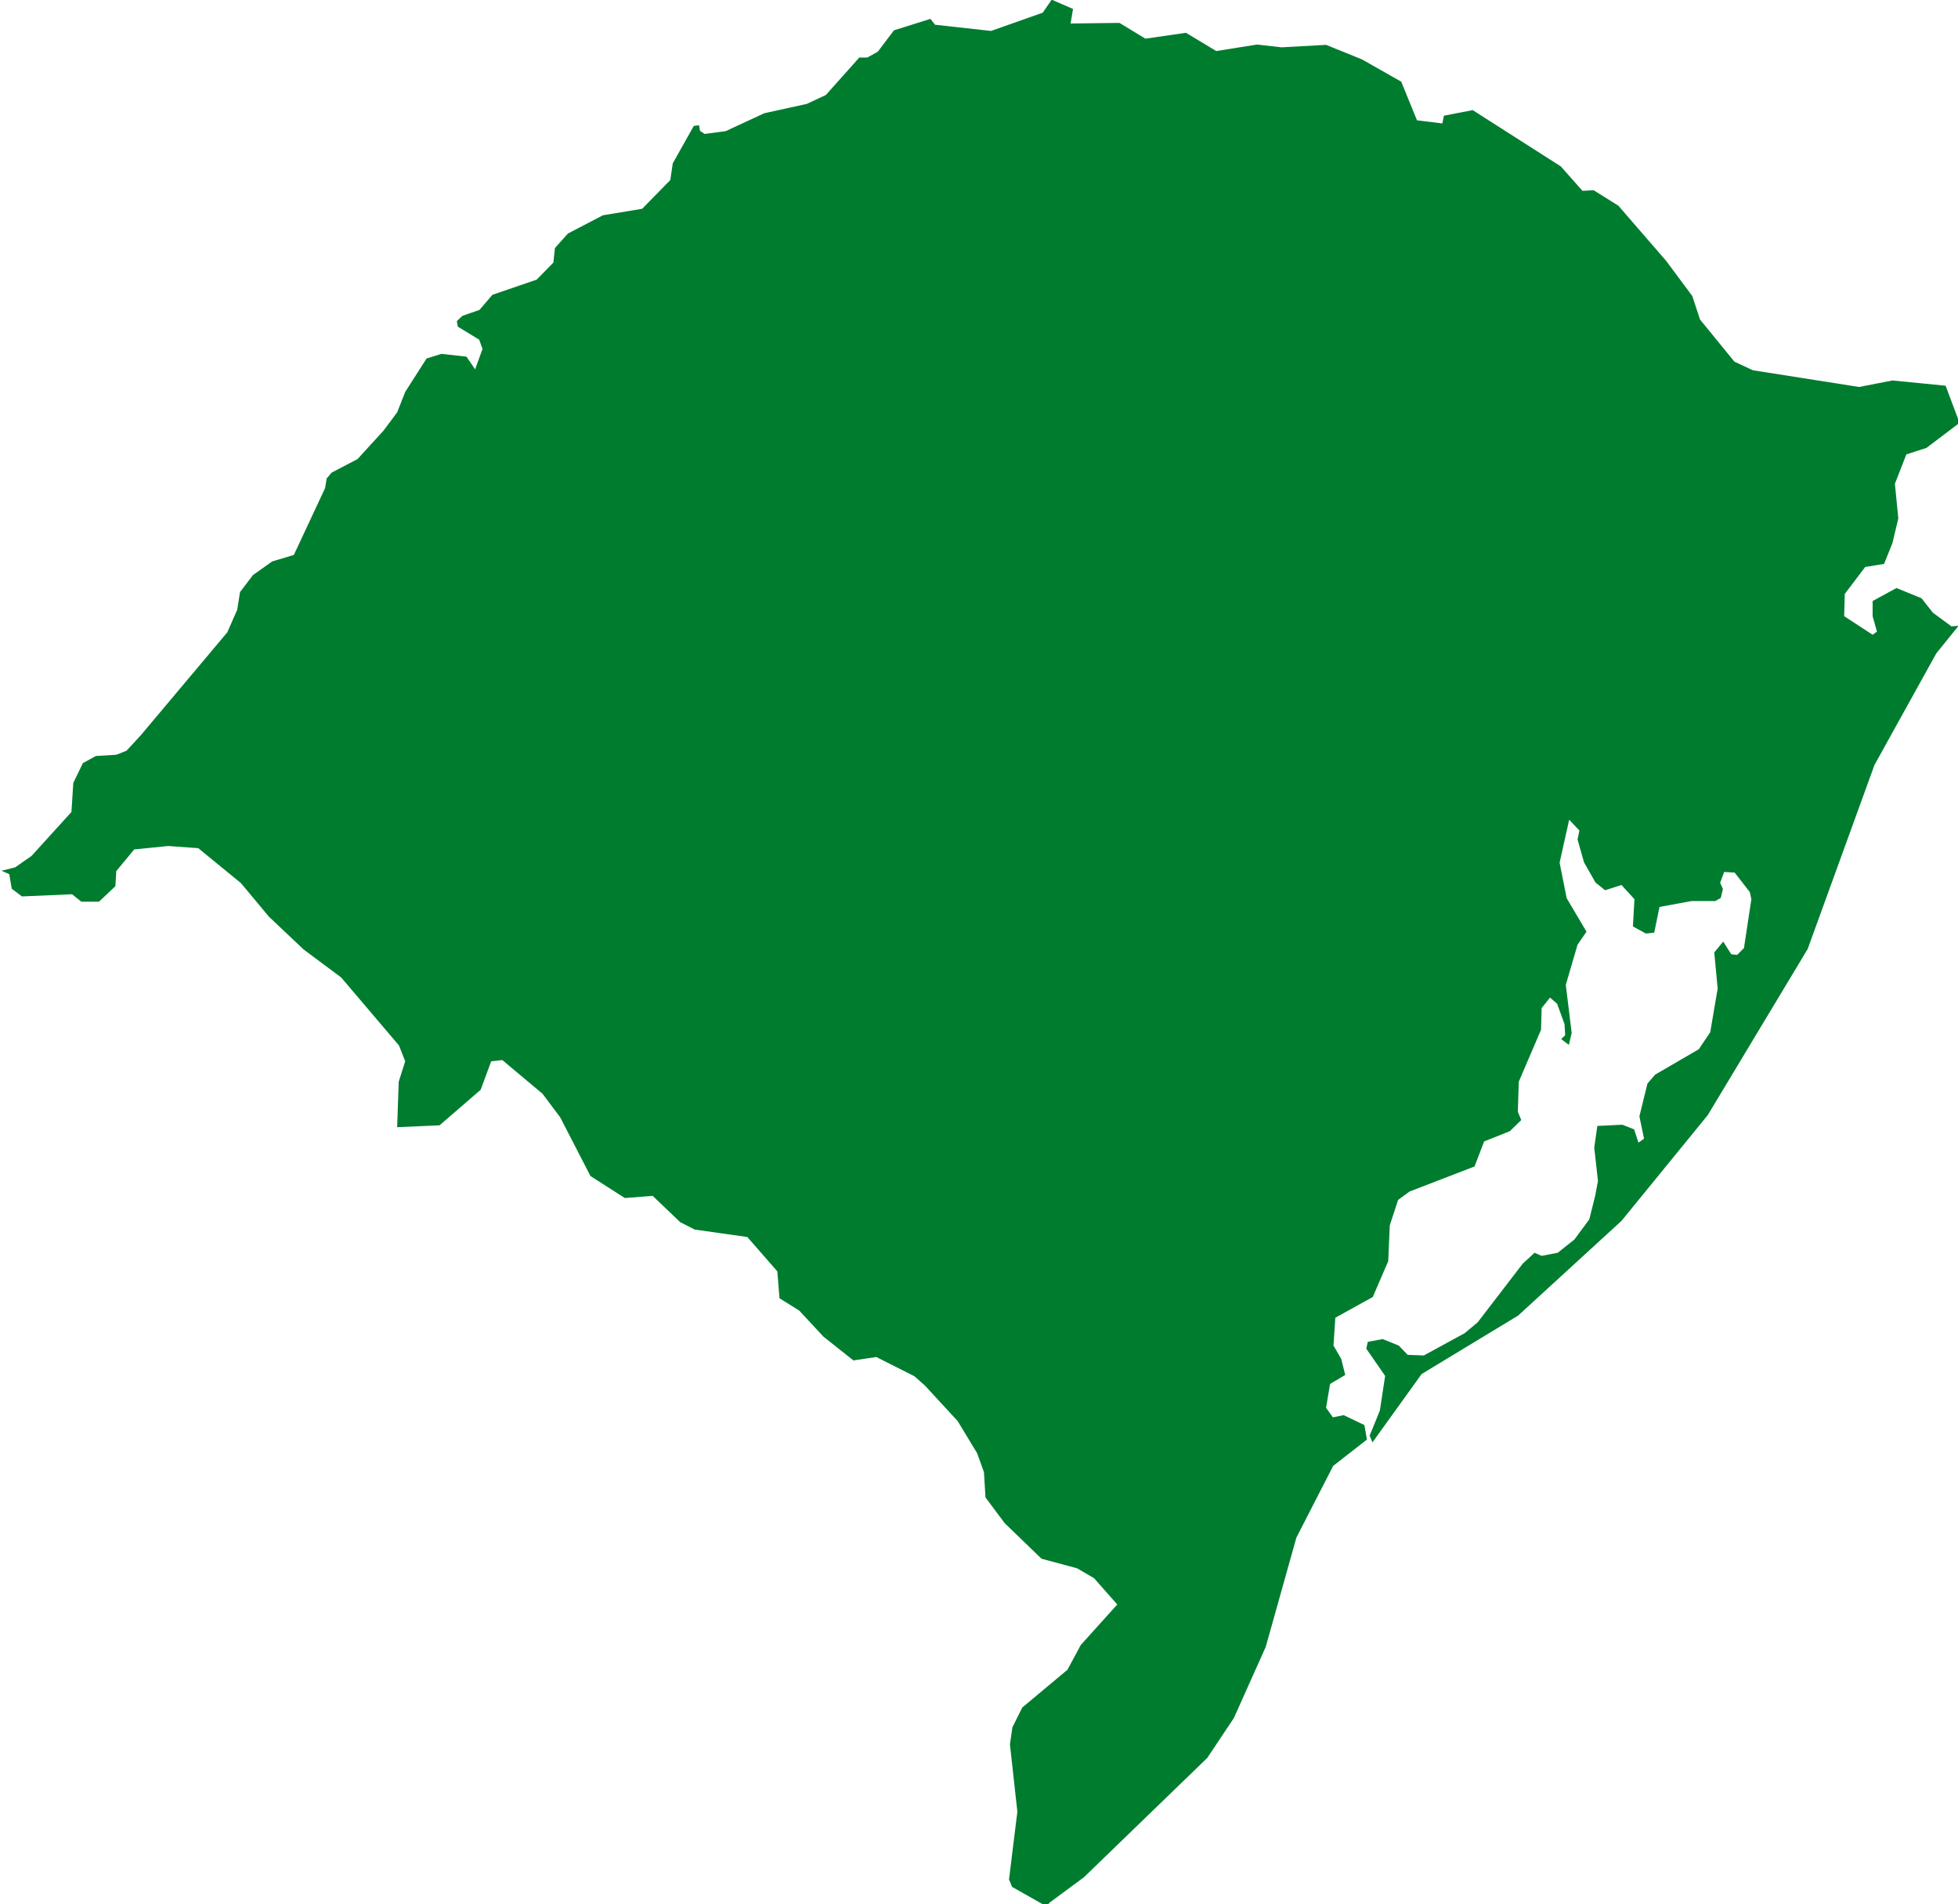
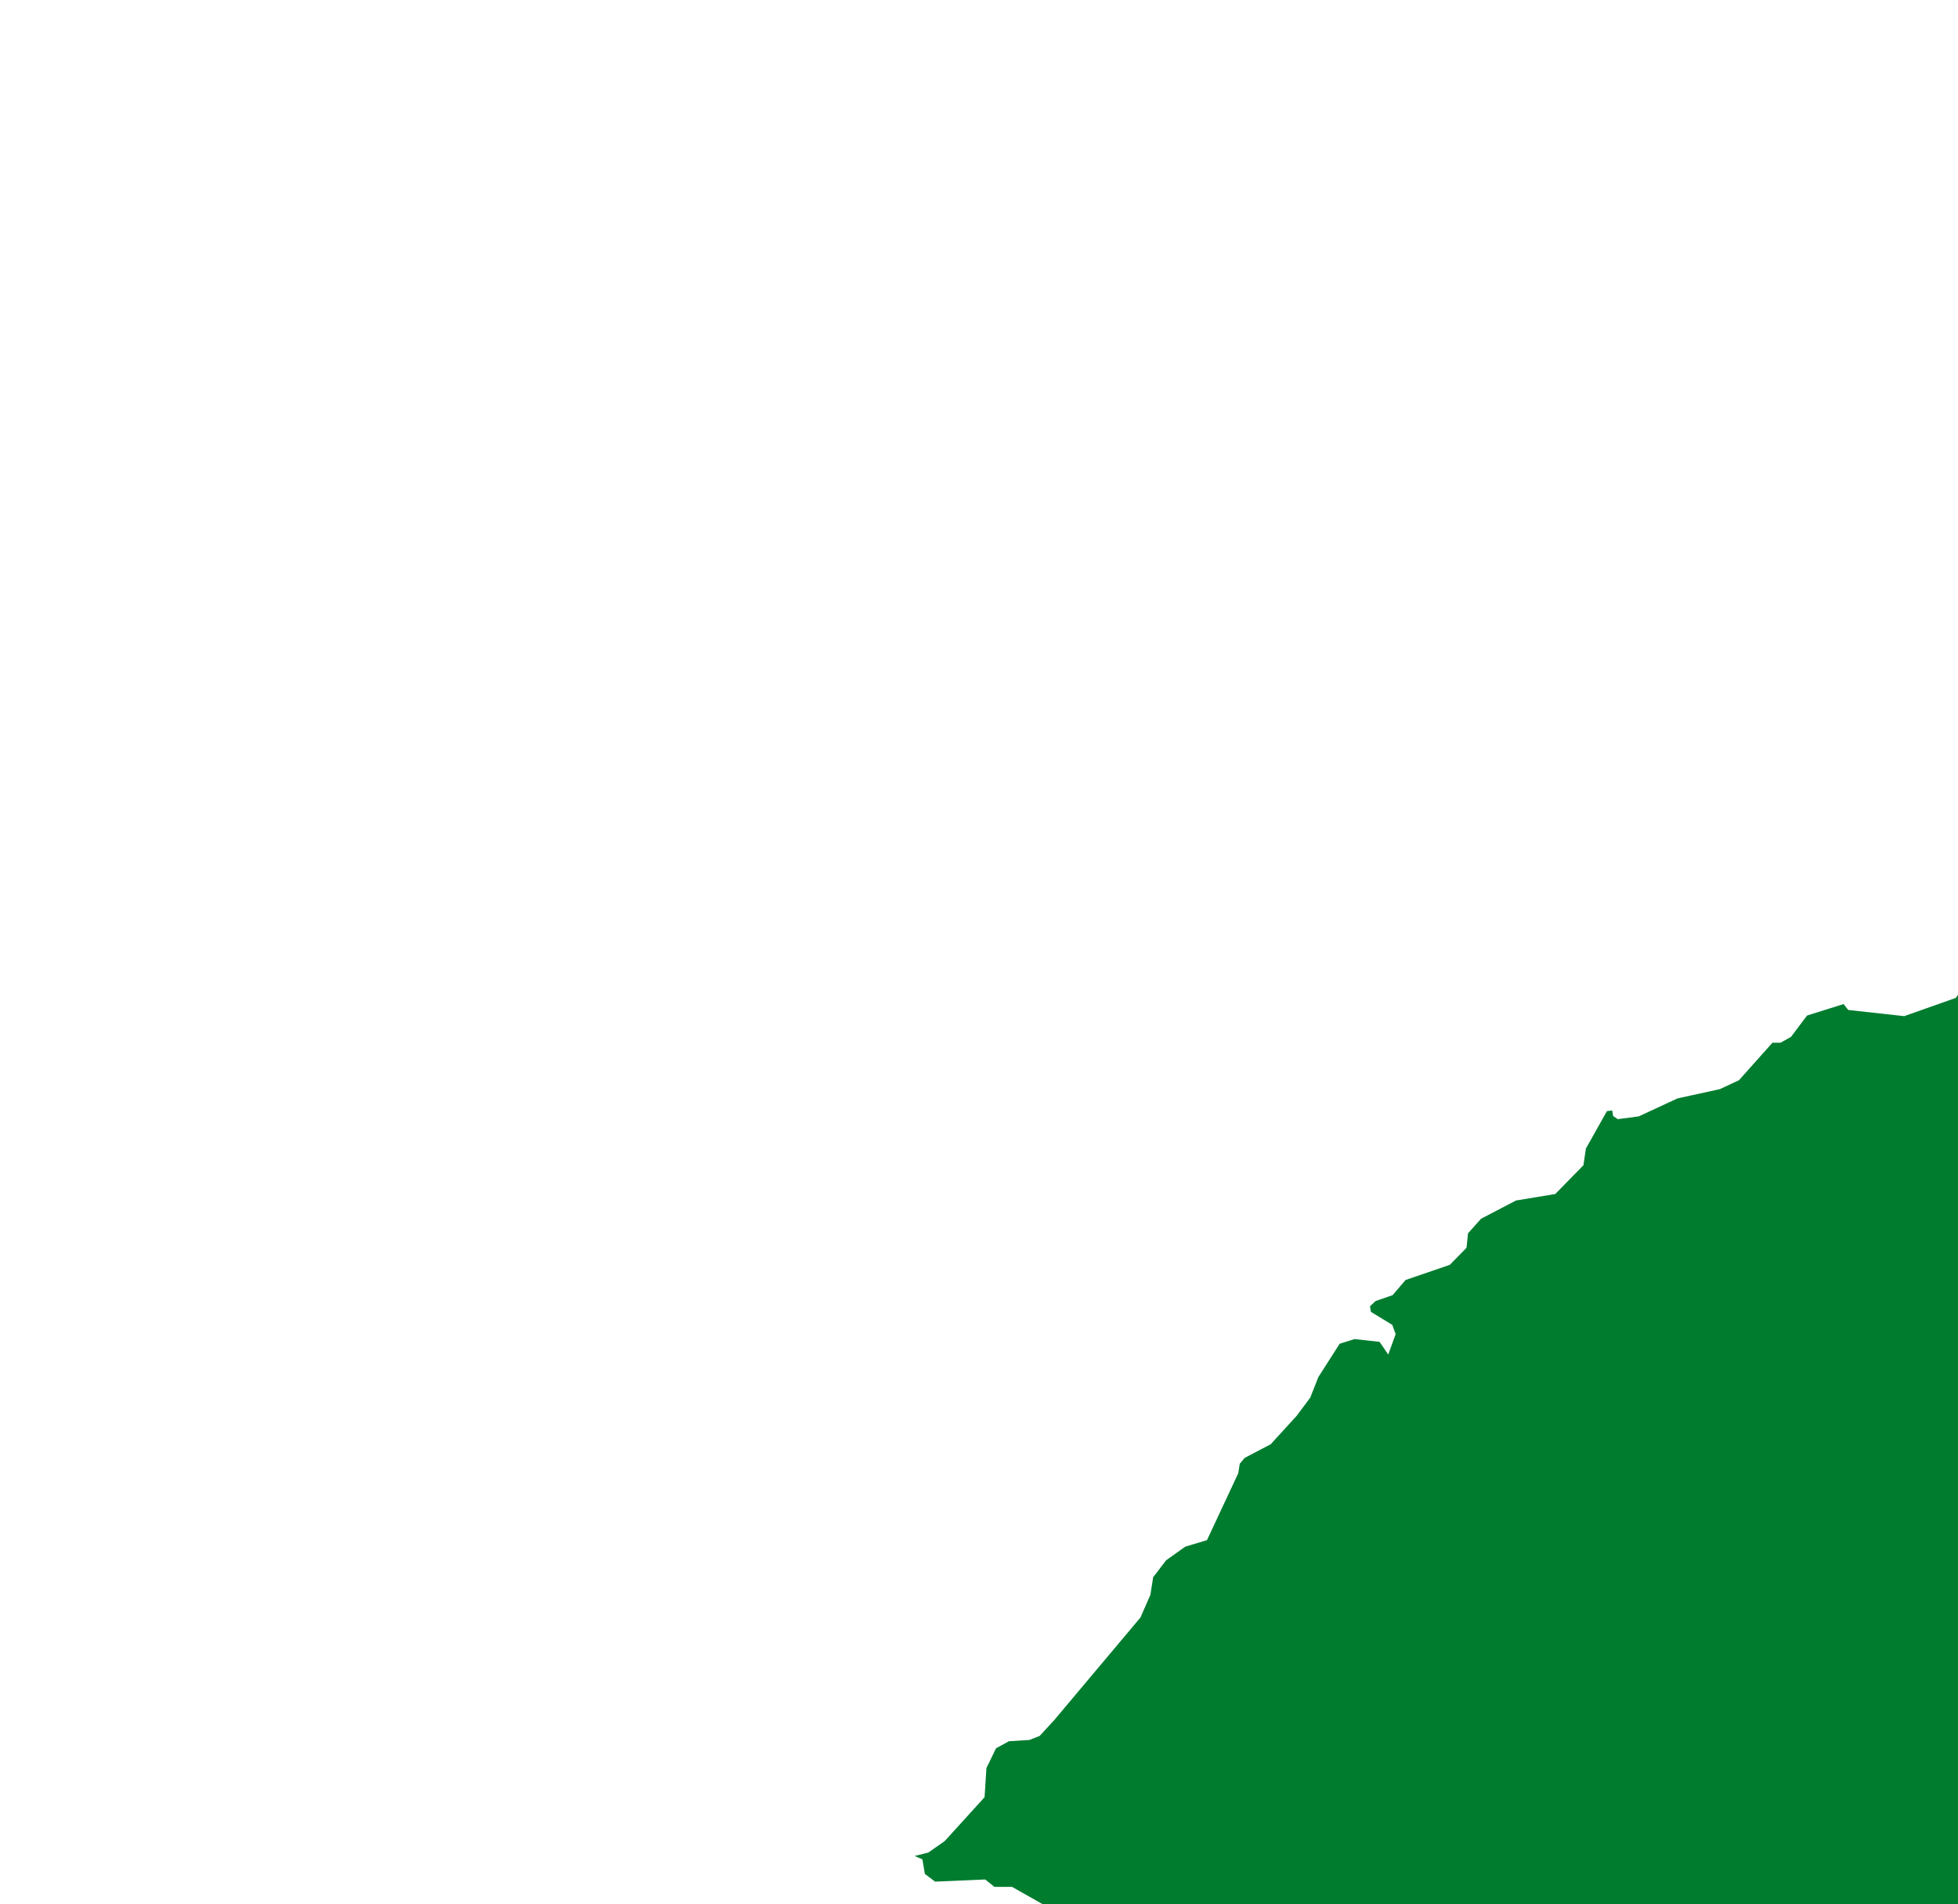
<svg xmlns="http://www.w3.org/2000/svg" id="Layer_2" data-name="Layer 2" viewBox="0 0 63.3 61.56">
  <defs>
    <style>
      .cls-1 {
        fill: #007c2f;
      }
    </style>
  </defs>
  <g id="Layer_1-2" data-name="Layer 1">
-     <path id="BR-RS" class="cls-1" d="M33.89,61.56h-.18s-.99-.56-.99-.56l-.1-.24.27-2.19-.24-2.18.08-.55.32-.64,1.46-1.22.43-.8,1.18-1.31-.75-.85-.55-.32-1.15-.31-1.19-1.15-.62-.83-.05-.82-.22-.61-.63-1.04-1.06-1.15-.34-.3-1.23-.62-.74.11-.97-.77-.78-.84-.64-.4-.07-.87-.97-1.11-1.7-.24-.47-.24-.89-.85-.9.07-1.11-.71-.98-1.9-.57-.76-1.3-1.09-.36.04-.34.92-1.33,1.15-1.37.06.05-1.47.21-.66-.2-.51-1.87-2.2-1.22-.91-1.12-1.06-.9-1.08-1.38-1.13-.97-.07-1.1.11-.58.7-.03.49-.53.5h-.57s-.3-.24-.3-.24l-1.62.07-.33-.25-.08-.47-.25-.11.44-.11.53-.37,1.29-1.42.06-.94.31-.64.42-.23.66-.04.33-.13.47-.51,2.79-3.32.32-.73.09-.57.42-.55.62-.44.7-.21,1.01-2.16.05-.31.16-.19.84-.44.84-.92.44-.59.26-.66.69-1.08.48-.15.81.09.28.41.24-.66-.11-.3-.69-.42-.03-.18.18-.17.55-.19.42-.49,1.43-.49.54-.55.05-.47.42-.47,1.13-.59,1.27-.21.91-.93.08-.54.68-1.21.17-.02.03.18.15.1.68-.09,1.25-.58,1.37-.3.62-.29,1.08-1.21h.26s.34-.19.34-.19l.52-.69,1.18-.37.15.19h0l1.81.2,1.67-.59.29-.42.69.3-.08.47,1.58-.02.84.51,1.31-.19.98.59,1.32-.21.79.09,1.44-.08,1.16.47,1.27.72.51,1.25.82.1.05-.25.93-.18,2.85,1.82.7.79.36-.02.8.5,1.55,1.79.84,1.13.25.76,1.11,1.36.6.28,3.43.54,1.08-.21,1.72.17.45,1.2-1.07.81-.65.21-.37.95.11,1.12-.19.8-.27.67-.61.1-.66.87-.02.72.92.6.14-.1-.14-.5v-.49s.77-.42.77-.42l.81.33.37.47.6.44.23-.02h0l-.72.89-2,3.61-2.16,5.95-3.23,5.37-2.79,3.42-3.34,3.06-3.12,1.89-1.59,2.21-.09-.22.33-.81.17-1.12-.61-.88.05-.22.48-.09.52.21.29.3.52.02,1.32-.72.42-.35,1.46-1.9.38-.35.23.1.52-.1.54-.43.48-.65.19-.76.09-.48-.12-1.08.1-.7.81-.04.38.15.14.43.18-.13-.15-.72.26-1.06.25-.29,1.41-.82.37-.55.24-1.41-.11-1.17.29-.35.26.41.19.02.22-.22.24-1.58-.05-.23-.49-.63-.34-.02-.13.35.09.2-.07.29-.18.1h-.77s-1.03.19-1.03.19l-.17.83-.27.03-.42-.23.05-.88-.42-.46-.53.17-.31-.25-.37-.65-.21-.74.06-.29-.33-.35-.31,1.39.23,1.15.64,1.08-.29.42-.38,1.3.19,1.55-.09.39-.25-.19.13-.12-.02-.36-.24-.66-.23-.2-.27.34-.02.7-.72,1.68-.03.97.11.27-.37.36-.83.33-.31.81-2.1.81-.37.27-.27.82-.05,1.16-.5,1.16-1.21.67-.06.9.25.43.13.52-.49.29-.13.77.22.31.35-.07.67.32.08.47-1.09.85-1.19,2.32-.99,3.53-1.03,2.3-.86,1.29-3.99,3.86-1.11.82Z" />
+     <path id="BR-RS" class="cls-1" d="M33.89,61.56h-.18s-.99-.56-.99-.56h-.57s-.3-.24-.3-.24l-1.62.07-.33-.25-.08-.47-.25-.11.44-.11.53-.37,1.29-1.42.06-.94.31-.64.42-.23.66-.04.33-.13.47-.51,2.79-3.32.32-.73.09-.57.42-.55.62-.44.7-.21,1.01-2.16.05-.31.16-.19.84-.44.84-.92.44-.59.26-.66.69-1.08.48-.15.81.09.28.41.24-.66-.11-.3-.69-.42-.03-.18.18-.17.55-.19.42-.49,1.43-.49.54-.55.05-.47.42-.47,1.13-.59,1.27-.21.91-.93.08-.54.68-1.21.17-.02.03.18.15.1.68-.09,1.25-.58,1.37-.3.62-.29,1.08-1.21h.26s.34-.19.34-.19l.52-.69,1.18-.37.15.19h0l1.81.2,1.67-.59.29-.42.69.3-.08.47,1.58-.02.84.51,1.31-.19.98.59,1.32-.21.79.09,1.44-.08,1.16.47,1.27.72.51,1.25.82.1.05-.25.93-.18,2.85,1.82.7.79.36-.02.8.5,1.55,1.79.84,1.13.25.76,1.11,1.36.6.28,3.43.54,1.08-.21,1.72.17.45,1.2-1.07.81-.65.21-.37.95.11,1.12-.19.8-.27.67-.61.1-.66.87-.02.72.92.6.14-.1-.14-.5v-.49s.77-.42.77-.42l.81.33.37.47.6.44.23-.02h0l-.72.89-2,3.61-2.16,5.95-3.23,5.37-2.79,3.42-3.34,3.06-3.12,1.89-1.59,2.21-.09-.22.33-.81.17-1.12-.61-.88.05-.22.48-.09.52.21.29.3.52.02,1.32-.72.42-.35,1.46-1.9.38-.35.23.1.52-.1.54-.43.48-.65.19-.76.09-.48-.12-1.08.1-.7.81-.04.38.15.14.43.18-.13-.15-.72.26-1.06.25-.29,1.41-.82.37-.55.24-1.41-.11-1.17.29-.35.26.41.19.02.22-.22.24-1.58-.05-.23-.49-.63-.34-.02-.13.35.09.2-.07.29-.18.1h-.77s-1.03.19-1.03.19l-.17.83-.27.03-.42-.23.05-.88-.42-.46-.53.17-.31-.25-.37-.65-.21-.74.06-.29-.33-.35-.31,1.39.23,1.15.64,1.08-.29.42-.38,1.3.19,1.55-.09.39-.25-.19.13-.12-.02-.36-.24-.66-.23-.2-.27.34-.02.7-.72,1.68-.03.97.11.27-.37.36-.83.33-.31.81-2.1.81-.37.27-.27.82-.05,1.16-.5,1.16-1.21.67-.06.9.25.43.13.52-.49.29-.13.77.22.31.35-.07.67.32.08.47-1.09.85-1.19,2.32-.99,3.53-1.03,2.3-.86,1.29-3.99,3.86-1.11.82Z" />
  </g>
</svg>